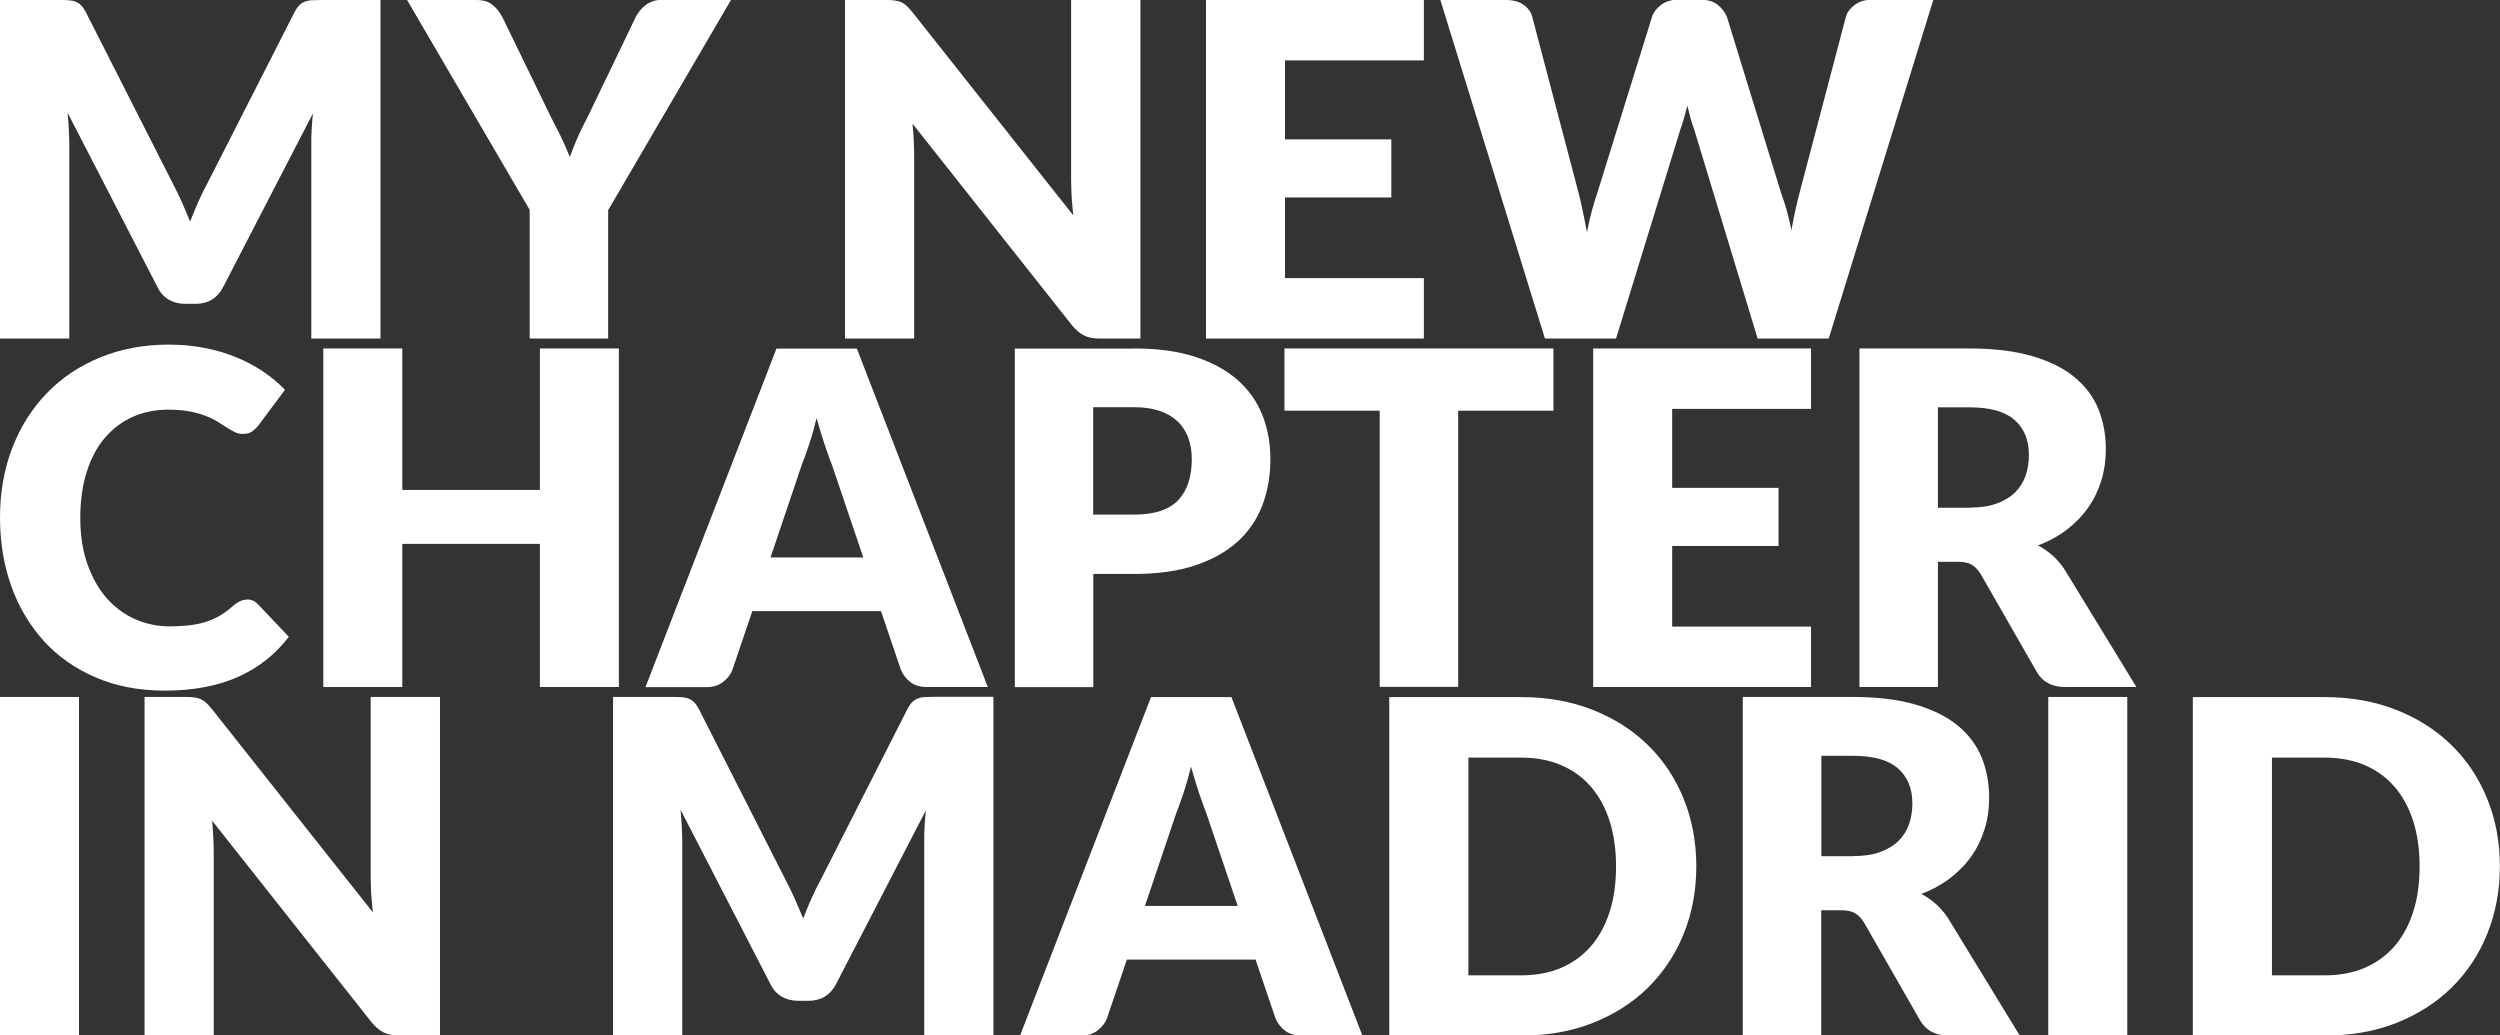
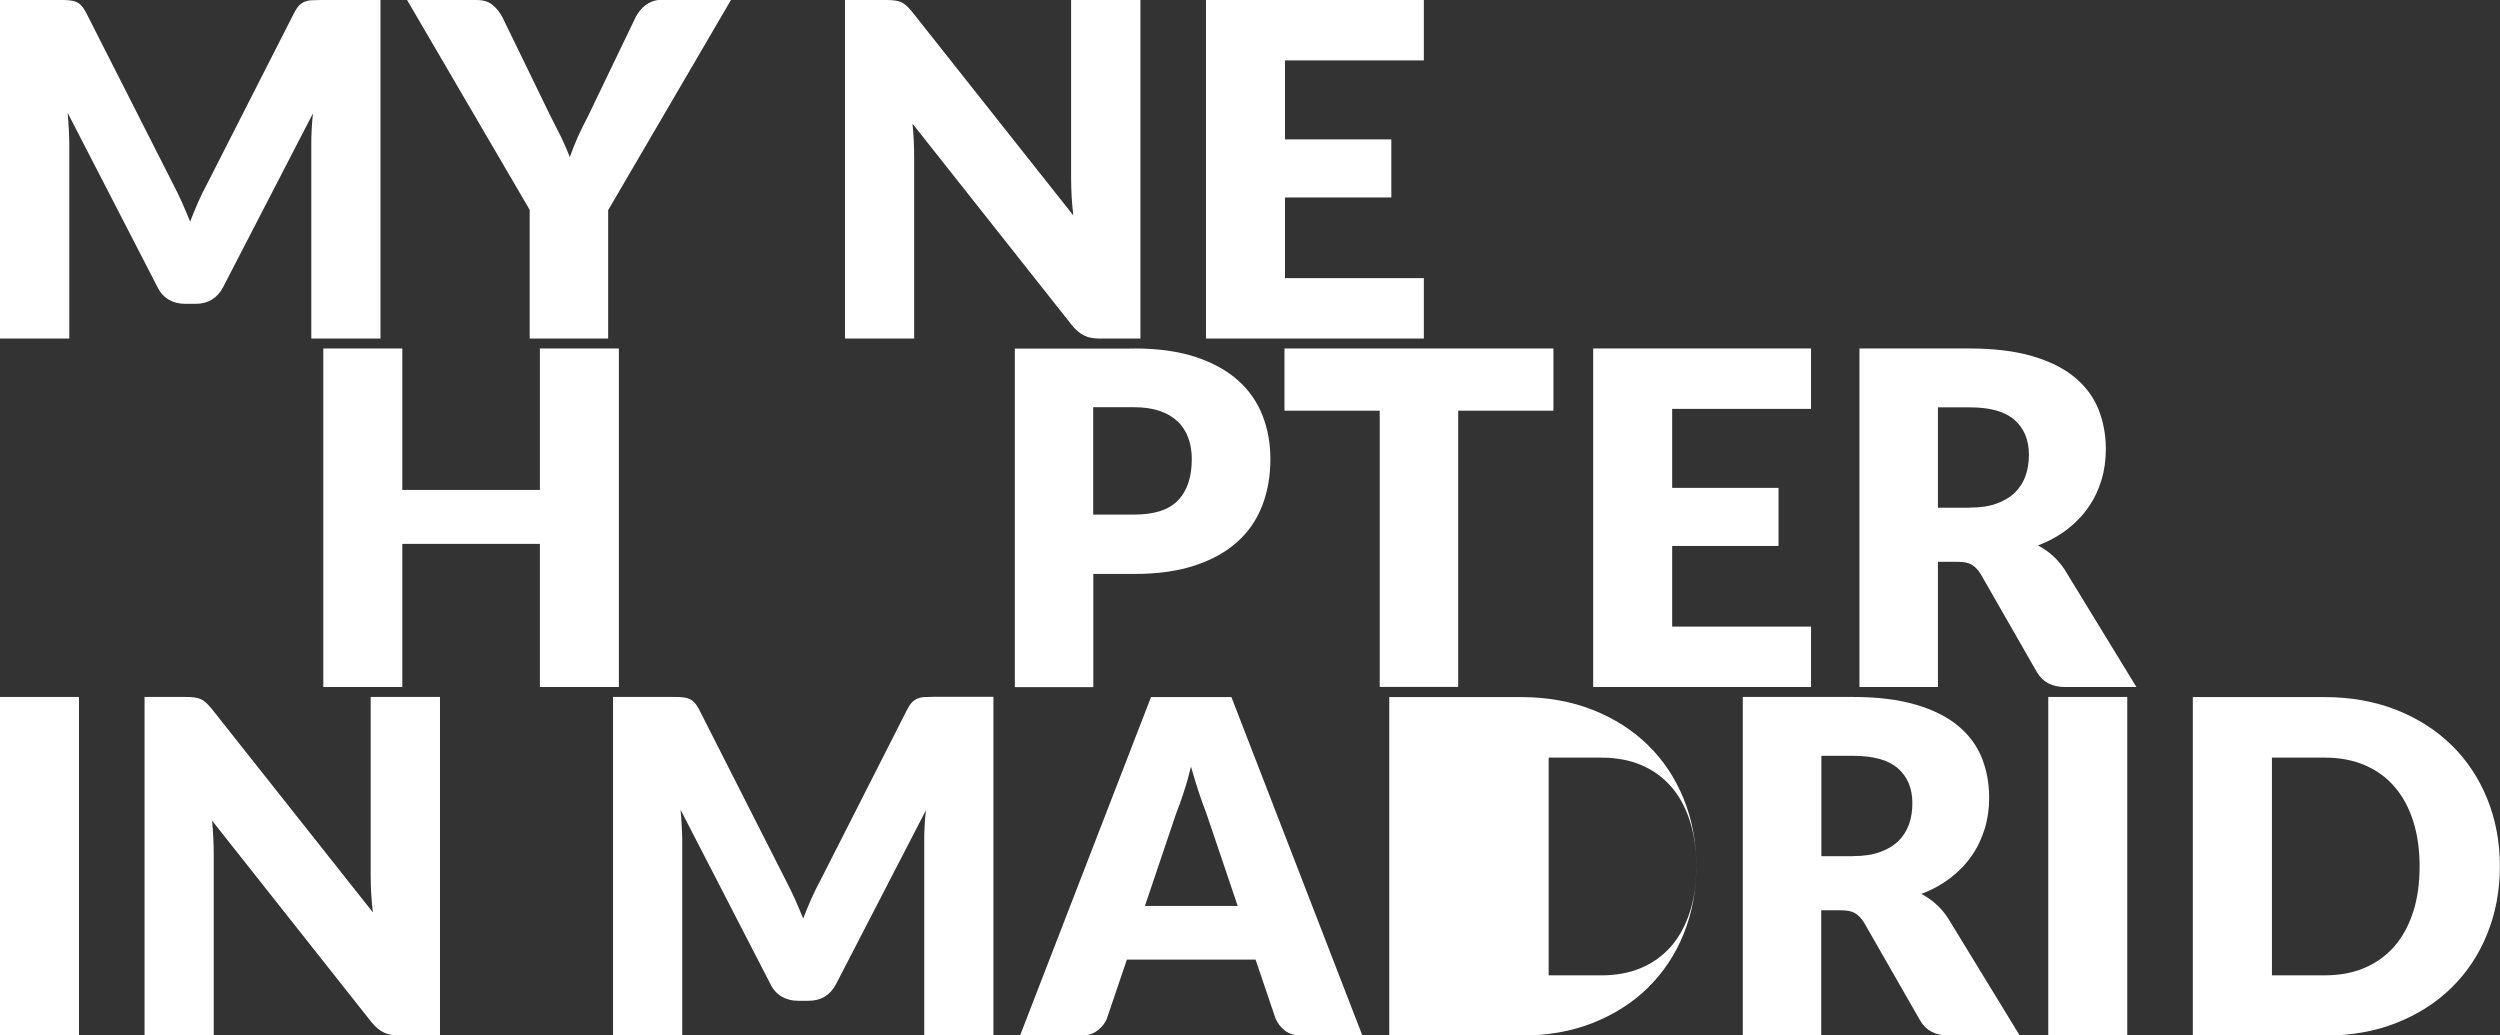
<svg xmlns="http://www.w3.org/2000/svg" id="Layer_1" data-name="Layer 1" viewBox="0 0 193.7 80.23">
  <rect x="0" y="0" width="193.7" height="80.23" fill="#333333" stroke="none" />
  <defs>
    <style>
      .cls-1 {
        fill: #fff;
      }
    </style>
  </defs>
  <g>
    <path class="cls-1" d="M29.48,0v26.23h-5.36v-15.08c0-.35,0-.73.03-1.13.02-.41.05-.82.1-1.24l-6.97,13.48c-.22.42-.51.74-.87.96-.37.22-.78.32-1.25.32h-.83c-.47,0-.89-.11-1.25-.32-.37-.22-.66-.53-.87-.96l-6.97-13.52c.04.43.07.86.09,1.27.02.41.04.79.04,1.14v15.08H0V0h4.64c.26,0,.5,0,.69.02s.38.05.53.11.3.15.42.28c.13.13.25.3.37.53l6.75,13.3c.24.46.47.93.69,1.42.22.49.43,1,.64,1.51.2-.53.42-1.04.64-1.55.22-.5.46-.98.71-1.44L22.82.94c.12-.23.24-.4.37-.53.13-.13.27-.22.42-.28s.33-.1.53-.11.43-.02.69-.02h4.64Z" />
    <path class="cls-1" d="M47.12,16.26v9.97h-6.08v-9.97L31.54,0h5.36c.53,0,.95.12,1.25.37.31.25.56.56.77.95l3.71,7.63c.31.6.59,1.16.85,1.68.25.52.47,1.03.67,1.54.18-.52.39-1.03.62-1.56.23-.52.51-1.08.82-1.67l3.67-7.63c.08-.16.19-.31.31-.47.12-.16.26-.3.42-.42.16-.13.35-.23.56-.31.21-.08.44-.12.69-.12h5.4l-9.5,16.26Z" />
    <path class="cls-1" d="M88.36,0v26.23h-3.17c-.47,0-.86-.07-1.18-.23-.32-.15-.63-.41-.94-.78l-12.37-15.64c.05.47.08.92.1,1.36s.03.85.03,1.23v14.06h-5.36V0h3.2c.26,0,.49.01.67.04.18.02.34.07.49.13.14.07.28.16.41.28.13.12.28.28.45.49l12.47,15.75c-.06-.5-.1-.99-.13-1.47-.02-.47-.04-.92-.04-1.34V0h5.36Z" />
    <path class="cls-1" d="M99.56,4.68v6.12h8.24v4.5h-8.24v6.25h10.76v4.68h-16.88V0h16.88v4.68h-10.76Z" />
-     <path class="cls-1" d="M149.79,0l-8.1,26.23h-5.51l-4.93-16.25c-.1-.25-.19-.53-.27-.84s-.17-.63-.25-.96c-.08.34-.17.66-.25.96s-.17.58-.27.84l-5,16.25h-5.51L111.6,0h5.11c.53,0,.97.12,1.32.36s.59.56.69.95l3.6,13.68c.11.43.22.9.32,1.41s.22,1.04.32,1.59c.22-1.13.48-2.13.79-3.01l4.25-13.68c.11-.34.34-.64.69-.91s.78-.41,1.29-.41h1.8c.53,0,.95.12,1.28.37.32.25.57.56.74.95l4.21,13.68c.31.84.58,1.79.79,2.86.1-.54.19-1.05.3-1.52.1-.47.21-.92.32-1.34l3.6-13.68c.1-.35.32-.65.68-.92.36-.26.79-.4,1.3-.4h4.79Z" />
  </g>
  <g>
-     <path class="cls-1" d="M19.13,46.44c.14,0,.29.03.43.08s.28.15.41.28l2.41,2.54c-1.06,1.38-2.38,2.42-3.97,3.12s-3.47,1.05-5.64,1.05c-1.99,0-3.78-.34-5.35-1.02-1.58-.68-2.92-1.61-4.01-2.81s-1.94-2.61-2.53-4.25c-.59-1.64-.88-3.42-.88-5.34s.32-3.75.95-5.39c.64-1.64,1.53-3.05,2.68-4.24s2.53-2.11,4.14-2.77c1.61-.66,3.38-.99,5.31-.99.98,0,1.91.09,2.78.26.87.17,1.68.41,2.44.72.76.31,1.45.68,2.09,1.11.64.43,1.2.9,1.69,1.41l-2.05,2.75c-.13.17-.29.32-.47.46-.18.14-.43.21-.76.21-.22,0-.42-.05-.61-.14-.19-.1-.4-.21-.61-.35-.22-.14-.45-.29-.71-.45-.26-.16-.56-.31-.92-.45-.35-.14-.77-.26-1.24-.35s-1.03-.14-1.67-.14c-1.01,0-1.93.19-2.76.56-.83.37-1.55.92-2.16,1.63-.61.71-1.07,1.59-1.4,2.63s-.5,2.22-.5,3.56.18,2.54.55,3.58.86,1.92,1.49,2.64c.63.71,1.36,1.26,2.2,1.63.84.37,1.74.56,2.7.56.55,0,1.06-.03,1.51-.08.46-.06.88-.14,1.28-.27.4-.13.77-.29,1.12-.5s.7-.48,1.06-.8c.14-.12.3-.22.47-.3.17-.08.34-.12.52-.12Z" />
    <path class="cls-1" d="M47.95,27v26.23h-6.12v-11.09h-10.66v11.09h-6.12v-26.23h6.12v10.96h10.66v-10.96h6.12Z" />
-     <path class="cls-1" d="M76.55,53.23h-4.72c-.53,0-.95-.12-1.28-.37s-.57-.56-.74-.94l-1.55-4.57h-9.97l-1.55,4.57c-.13.34-.37.64-.71.91-.34.27-.76.41-1.27.41h-4.75l10.15-26.23h6.23l10.15,26.23ZM66.89,43.2l-2.43-7.18c-.18-.46-.37-.99-.58-1.61-.2-.62-.41-1.29-.61-2.01-.18.73-.37,1.41-.58,2.03-.2.62-.4,1.16-.58,1.62l-2.41,7.14h7.18Z" />
    <path class="cls-1" d="M87.88,27c1.85,0,3.43.22,4.76.66s2.42,1.04,3.28,1.81,1.49,1.67,1.9,2.72.61,2.17.61,3.38c0,1.31-.21,2.51-.63,3.6s-1.06,2.03-1.93,2.81c-.86.78-1.96,1.39-3.28,1.83s-2.9.66-4.71.66h-3.17v8.77h-6.08v-26.23h9.25ZM87.88,39.87c1.58,0,2.72-.38,3.42-1.13s1.04-1.81,1.04-3.17c0-.6-.09-1.15-.27-1.64-.18-.49-.45-.92-.82-1.27-.37-.35-.83-.63-1.39-.82-.56-.19-1.22-.29-1.99-.29h-3.17v8.32h3.17Z" />
    <path class="cls-1" d="M120.36,31.82h-7.38v21.4h-6.08v-21.4h-7.38v-4.82h20.84v4.82Z" />
    <path class="cls-1" d="M129.56,31.68v6.12h8.24v4.5h-8.24v6.25h10.76v4.68h-16.88v-26.23h16.88v4.68h-10.76Z" />
    <path class="cls-1" d="M165.53,53.23h-5.51c-1.02,0-1.75-.38-2.2-1.15l-4.36-7.61c-.2-.32-.43-.56-.68-.71s-.61-.23-1.08-.23h-1.55v9.7h-6.08v-26.23h8.53c1.9,0,3.51.2,4.85.59,1.34.39,2.43.93,3.28,1.63s1.46,1.52,1.85,2.47c.38.95.58,1.98.58,3.1,0,.85-.11,1.66-.34,2.41s-.56,1.46-1.01,2.1c-.44.64-.99,1.21-1.65,1.72-.65.5-1.41.92-2.26,1.24.4.21.77.46,1.12.77s.66.67.94,1.09l5.58,9.13ZM152.6,39.33c.83,0,1.53-.1,2.11-.32.58-.21,1.06-.5,1.43-.87.37-.37.64-.81.81-1.3s.25-1.03.25-1.61c0-1.15-.38-2.05-1.12-2.7s-1.91-.97-3.48-.97h-2.45v7.78h2.45Z" />
  </g>
  <g>
    <path class="cls-1" d="M6.12,80.23H0v-26.23h6.12v26.23Z" />
    <g>
      <path class="cls-1" d="M34.09,54v26.23h-3.17c-.47,0-.86-.08-1.18-.23-.32-.15-.63-.41-.94-.78l-12.37-15.64c.05.47.08.92.1,1.36s.03.85.03,1.23v14.06h-5.36v-26.23h3.2c.26,0,.49.01.67.04.18.02.34.07.49.13.14.07.28.16.41.28.13.12.28.28.45.49l12.47,15.75c-.06-.5-.1-.99-.13-1.47-.02-.47-.04-.92-.04-1.34v-13.88h5.36Z" />
      <path class="cls-1" d="M76.97,54v26.23h-5.36v-15.08c0-.35,0-.73.03-1.13.02-.41.05-.82.1-1.24l-6.97,13.48c-.22.42-.51.74-.87.96-.37.22-.78.32-1.25.32h-.83c-.47,0-.89-.11-1.25-.32-.37-.22-.66-.53-.87-.96l-6.97-13.52c.04.43.07.86.09,1.27.02.41.04.79.04,1.14v15.08h-5.36v-26.23h4.64c.26,0,.5,0,.69.02s.38.05.53.11.3.15.42.28c.13.13.25.3.37.53l6.75,13.3c.24.46.47.93.69,1.42.22.49.43,1,.64,1.51.2-.53.42-1.04.64-1.55.22-.5.46-.98.71-1.44l6.73-13.25c.12-.23.24-.4.37-.53.13-.13.27-.22.42-.28s.33-.1.53-.11.43-.02.69-.02h4.64Z" />
      <path class="cls-1" d="M105.57,80.23h-4.72c-.53,0-.95-.12-1.28-.37s-.57-.56-.74-.94l-1.55-4.57h-9.97l-1.55,4.57c-.13.34-.37.64-.71.91-.34.27-.76.41-1.27.41h-4.75l10.15-26.23h6.23l10.15,26.23ZM95.9,70.2l-2.43-7.18c-.18-.46-.37-.99-.58-1.61-.2-.62-.41-1.29-.61-2.01-.18.73-.37,1.41-.58,2.03-.2.62-.4,1.16-.58,1.62l-2.41,7.14h7.18Z" />
-       <path class="cls-1" d="M131.43,67.11c0,1.9-.33,3.64-.98,5.25s-1.58,2.99-2.76,4.16c-1.19,1.17-2.62,2.08-4.29,2.74s-3.53.98-5.57.98h-10.19v-26.23h10.19c2.04,0,3.9.33,5.57.99,1.67.66,3.1,1.57,4.29,2.74,1.19,1.16,2.11,2.55,2.76,4.15.65,1.6.98,3.35.98,5.23ZM125.21,67.11c0-1.3-.17-2.47-.5-3.51-.34-1.04-.82-1.93-1.45-2.65-.63-.73-1.4-1.28-2.31-1.67-.91-.39-1.95-.58-3.11-.58h-4.07v16.87h4.07c1.16,0,2.2-.19,3.11-.58.91-.39,1.68-.95,2.31-1.67.63-.73,1.11-1.61,1.45-2.66.34-1.04.5-2.22.5-3.53Z" />
+       <path class="cls-1" d="M131.43,67.11c0,1.9-.33,3.64-.98,5.25s-1.58,2.99-2.76,4.16c-1.19,1.17-2.62,2.08-4.29,2.74s-3.53.98-5.57.98h-10.19v-26.23h10.19c2.04,0,3.9.33,5.57.99,1.67.66,3.1,1.57,4.29,2.74,1.19,1.16,2.11,2.55,2.76,4.15.65,1.6.98,3.35.98,5.23Zc0-1.3-.17-2.47-.5-3.51-.34-1.04-.82-1.93-1.45-2.65-.63-.73-1.4-1.28-2.31-1.67-.91-.39-1.95-.58-3.11-.58h-4.07v16.87h4.07c1.16,0,2.2-.19,3.11-.58.91-.39,1.68-.95,2.31-1.67.63-.73,1.11-1.61,1.45-2.66.34-1.04.5-2.22.5-3.53Z" />
      <path class="cls-1" d="M156.49,80.23h-5.51c-1.02,0-1.75-.38-2.2-1.15l-4.36-7.61c-.2-.32-.43-.56-.68-.71s-.61-.23-1.08-.23h-1.55v9.7h-6.08v-26.23h8.53c1.9,0,3.51.2,4.85.59,1.34.39,2.43.93,3.28,1.63s1.46,1.52,1.85,2.47c.38.95.58,1.98.58,3.1,0,.85-.11,1.66-.34,2.41s-.56,1.46-1.01,2.1c-.44.64-.99,1.21-1.65,1.72-.65.5-1.41.92-2.26,1.24.4.21.77.46,1.12.77s.66.67.94,1.09l5.58,9.13ZM143.57,66.33c.83,0,1.53-.1,2.11-.32.58-.21,1.06-.5,1.43-.87.37-.37.64-.81.81-1.3s.25-1.03.25-1.61c0-1.15-.38-2.05-1.12-2.7s-1.91-.97-3.48-.97h-2.45v7.78h2.45Z" />
      <path class="cls-1" d="M164.82,80.23h-6.12v-26.23h6.12v26.23Z" />
      <path class="cls-1" d="M193.69,67.11c0,1.9-.33,3.64-.98,5.25s-1.57,2.99-2.76,4.16c-1.19,1.17-2.62,2.08-4.29,2.74s-3.53.98-5.57.98h-10.19v-26.23h10.19c2.04,0,3.9.33,5.57.99,1.67.66,3.1,1.57,4.29,2.74,1.19,1.16,2.11,2.55,2.76,4.15.65,1.6.98,3.35.98,5.23ZM187.47,67.11c0-1.3-.17-2.47-.5-3.51-.34-1.04-.82-1.93-1.45-2.65-.63-.73-1.4-1.28-2.31-1.67-.91-.39-1.95-.58-3.11-.58h-4.07v16.87h4.07c1.16,0,2.2-.19,3.11-.58.91-.39,1.68-.95,2.31-1.67.63-.73,1.11-1.61,1.45-2.66.34-1.04.5-2.22.5-3.53Z" />
    </g>
  </g>
</svg>